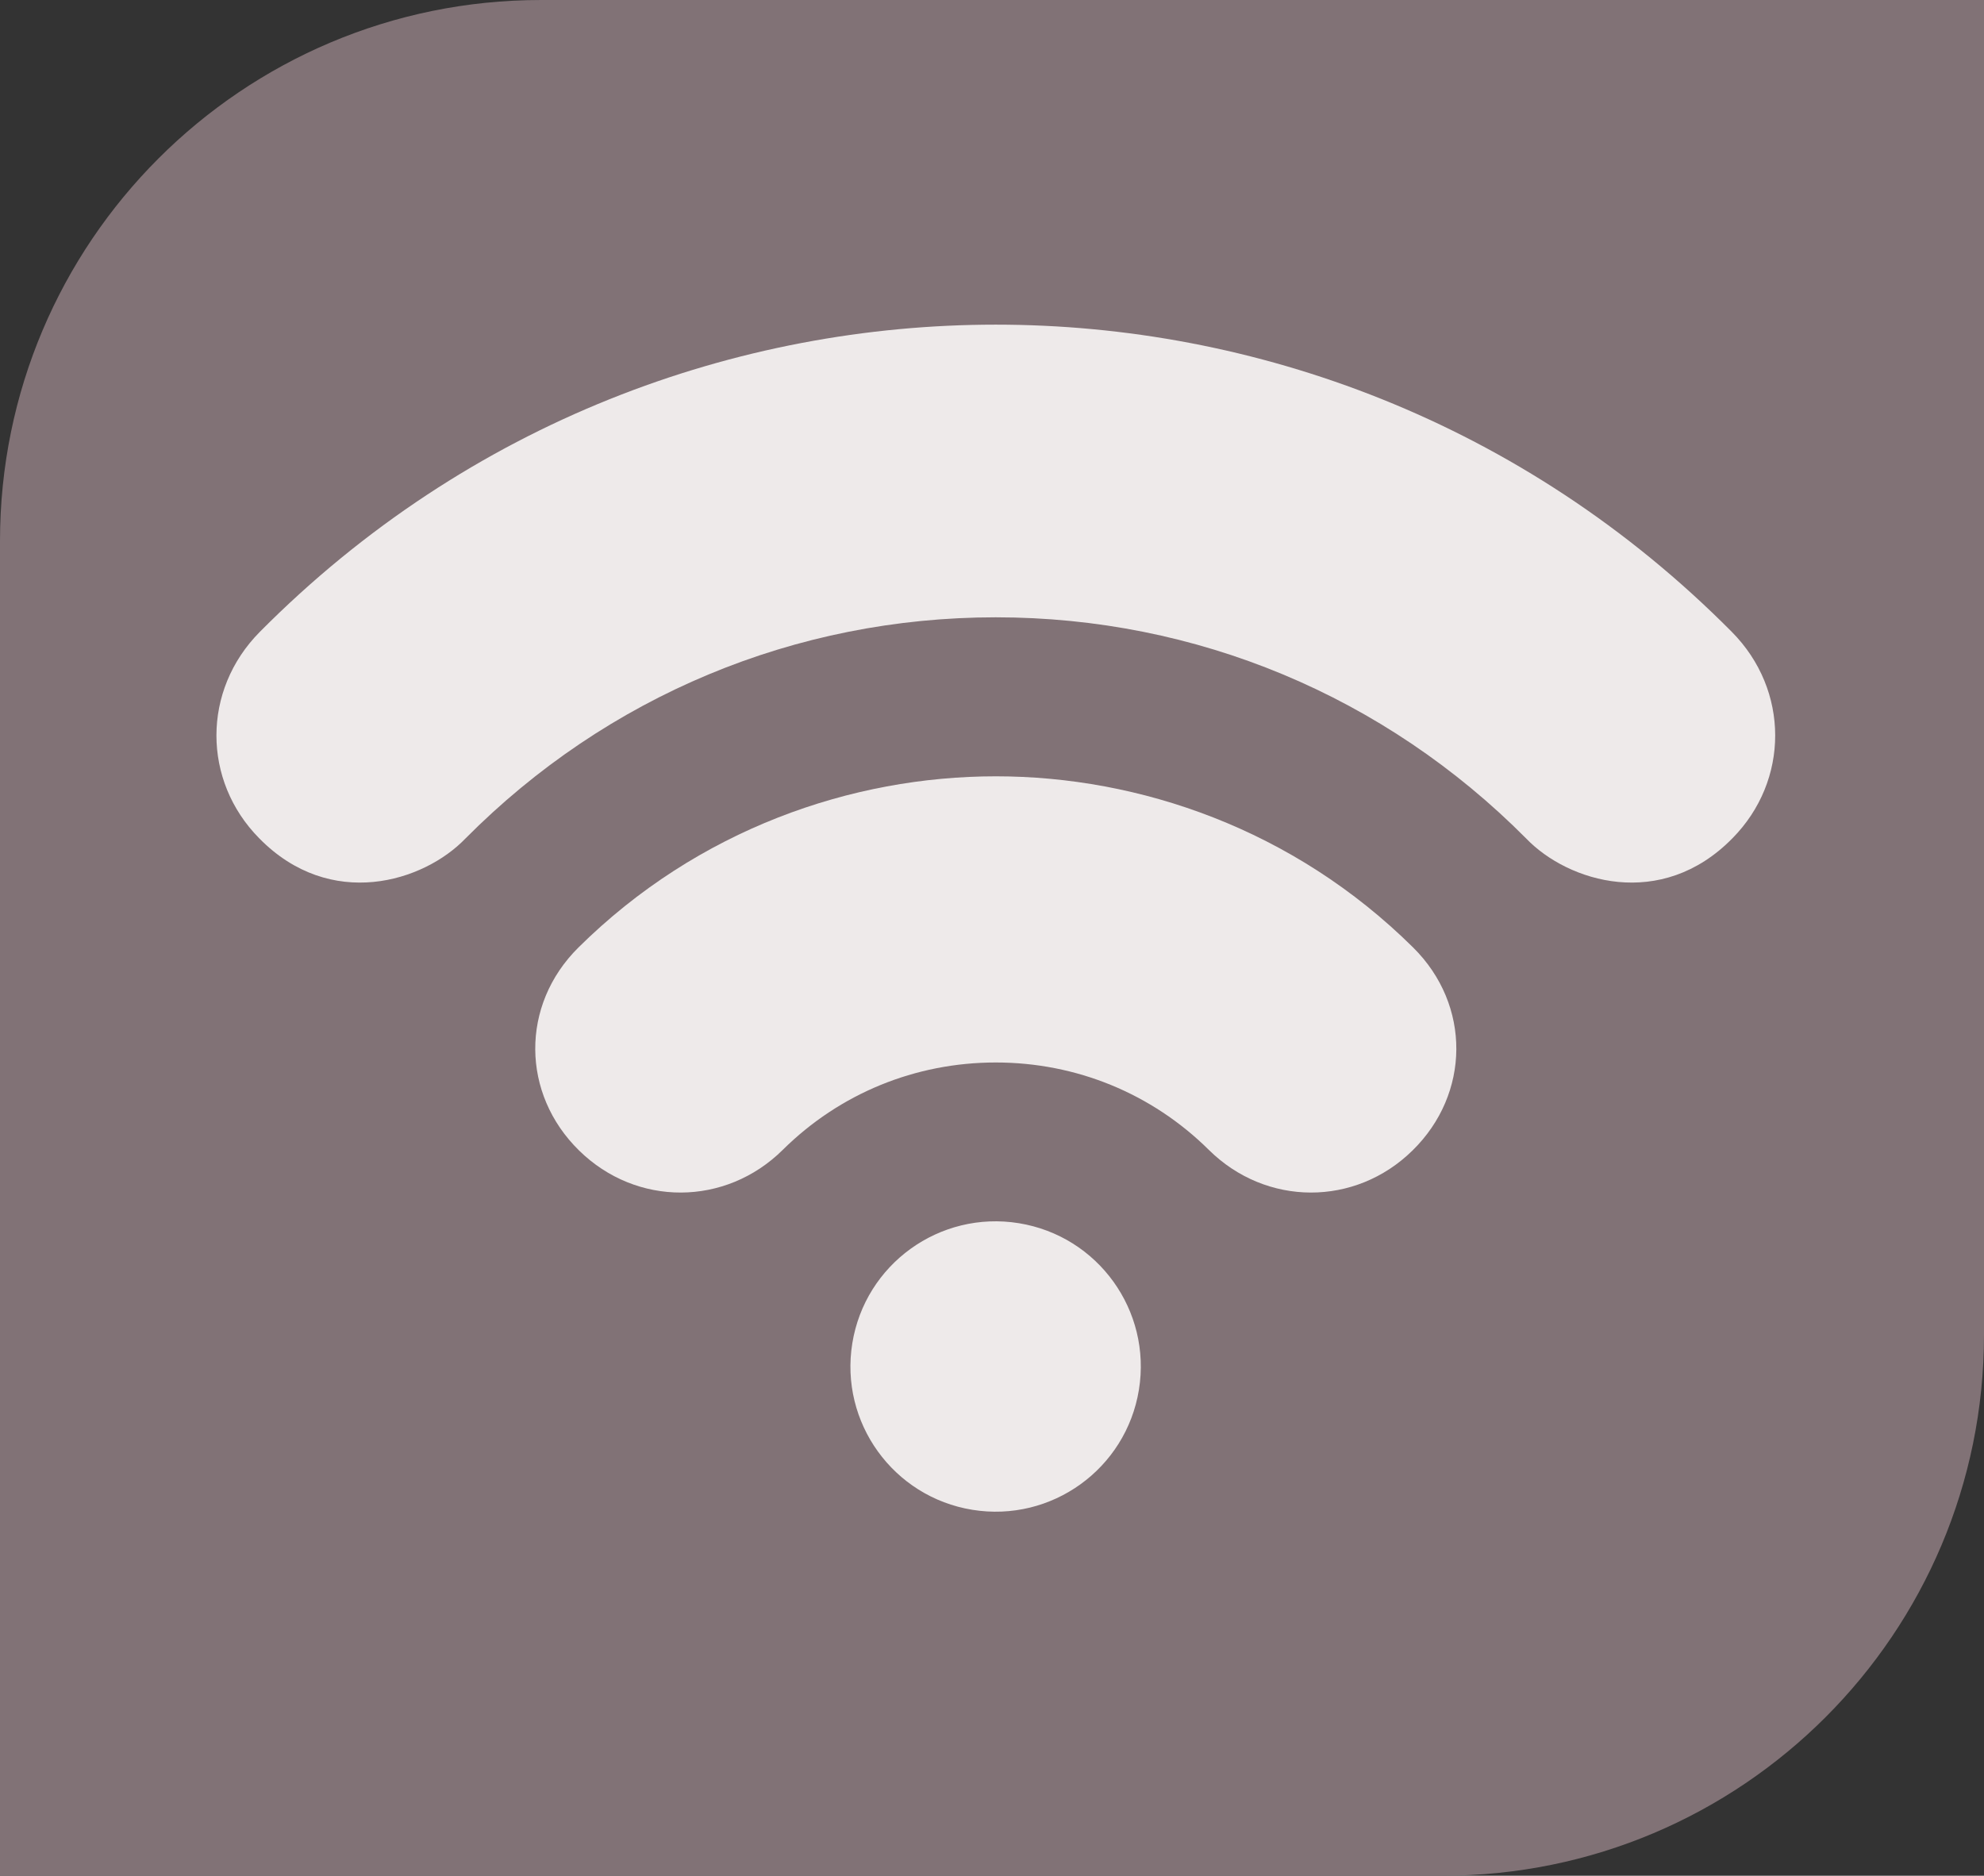
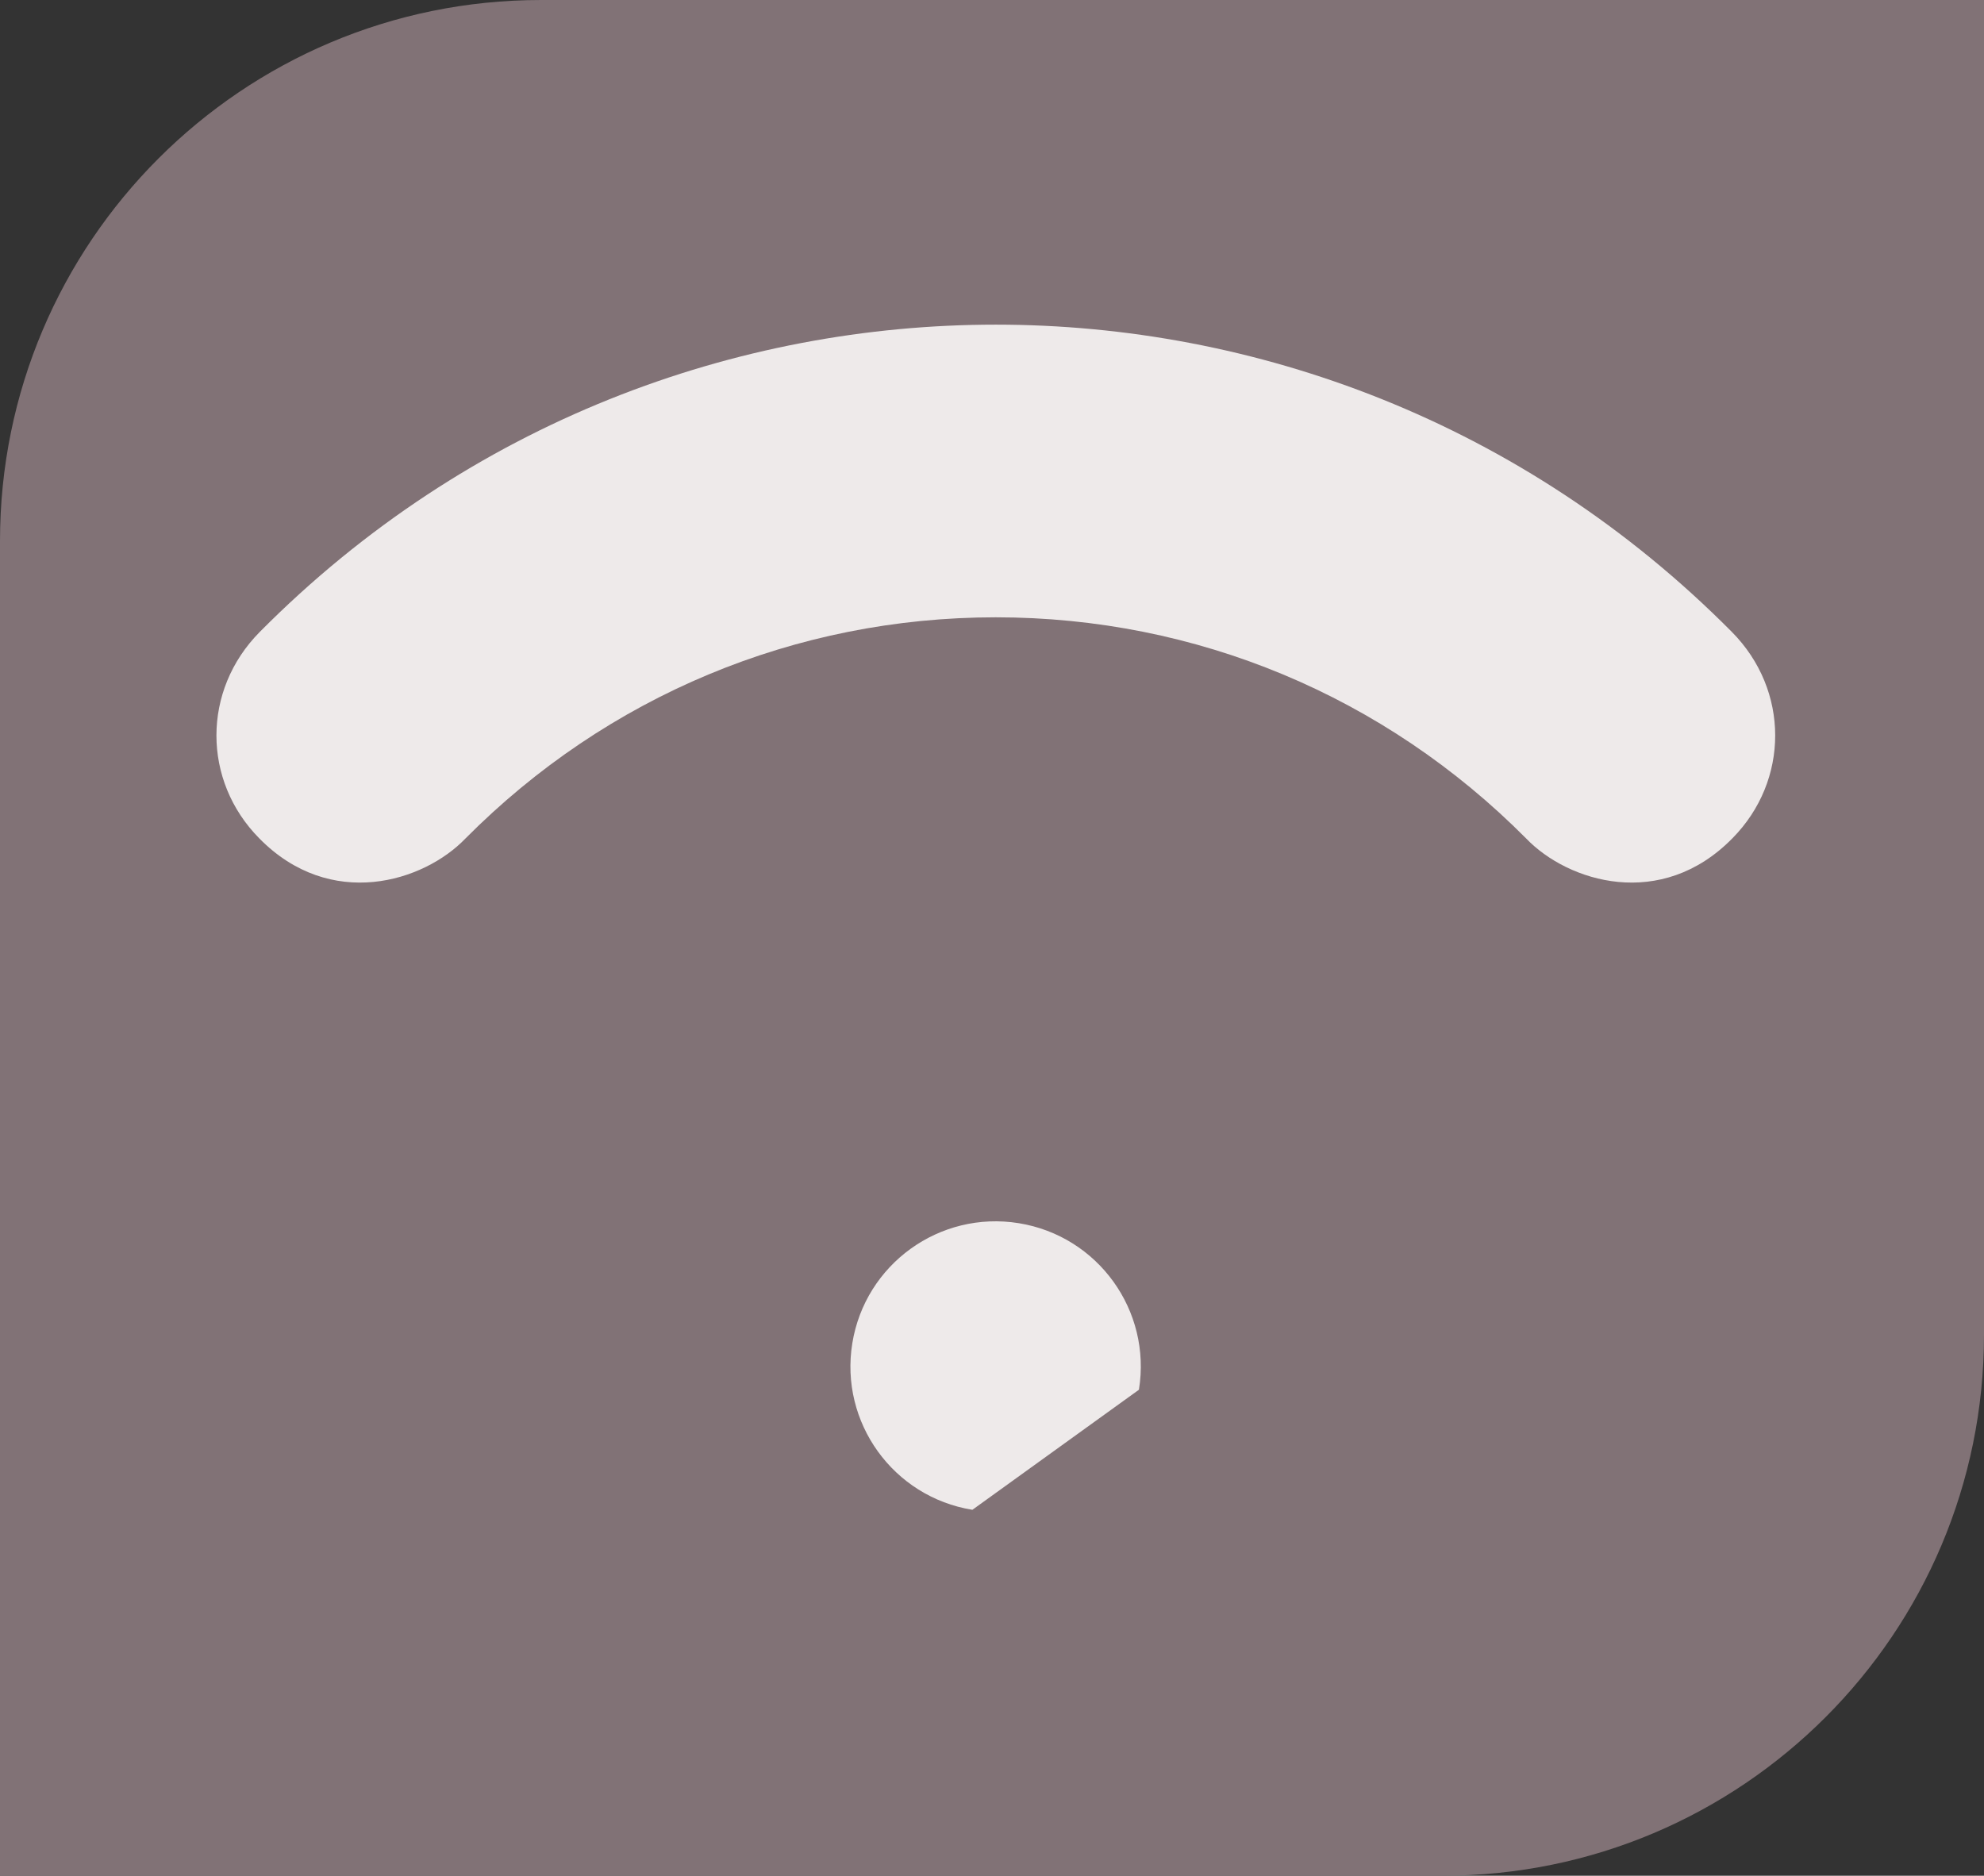
<svg xmlns="http://www.w3.org/2000/svg" width="110" height="104" viewBox="0 0 110 104" fill="none">
  <rect x="0" y="0" width="110" height="104" fill="#333333" stroke="none" />
  <path d="M0 30C0 13.431 13.431 0 30 0H110V74C110 90.569 96.569 104 80 104H0V30Z" fill="#817276" />
-   <path d="M63.146 77.055C63.857 72.666 60.877 68.532 56.488 67.821C52.1 67.11 47.966 70.09 47.255 74.479C46.544 78.867 49.524 83.001 53.912 83.712C58.3 84.424 62.434 81.443 63.146 77.055Z" fill="#EEEAEA" />
+   <path d="M63.146 77.055C63.857 72.666 60.877 68.532 56.488 67.821C52.1 67.11 47.966 70.09 47.255 74.479C46.544 78.867 49.524 83.001 53.912 83.712Z" fill="#EEEAEA" />
  <path d="M96.02 35.037C84.419 23.345 69.5 18 55.211 18C40.923 18 26.004 23.345 14.403 35.037C11.197 38.272 11.211 43.282 14.373 46.481C18.321 50.505 23.49 48.903 25.805 46.492C33.663 38.583 44.105 34.227 55.211 34.227C66.317 34.227 76.76 38.583 84.618 46.492C86.933 48.903 92.102 50.505 96.05 46.481C99.212 43.282 99.226 38.272 96.02 35.037Z" fill="#EEEAEA" />
-   <path d="M55.21 43.043C47.243 43.043 38.695 45.975 32.072 52.533C28.84 55.732 28.904 60.653 32.104 63.788C35.281 66.912 40.224 66.899 43.4 63.754C46.554 60.631 50.748 58.91 55.21 58.91C59.671 58.91 63.865 60.631 67.02 63.754C70.196 66.899 75.139 66.912 78.316 63.788C81.516 60.653 81.58 55.732 78.348 52.533C71.725 45.976 63.176 43.043 55.21 43.043Z" fill="#EEEAEA" />
</svg>